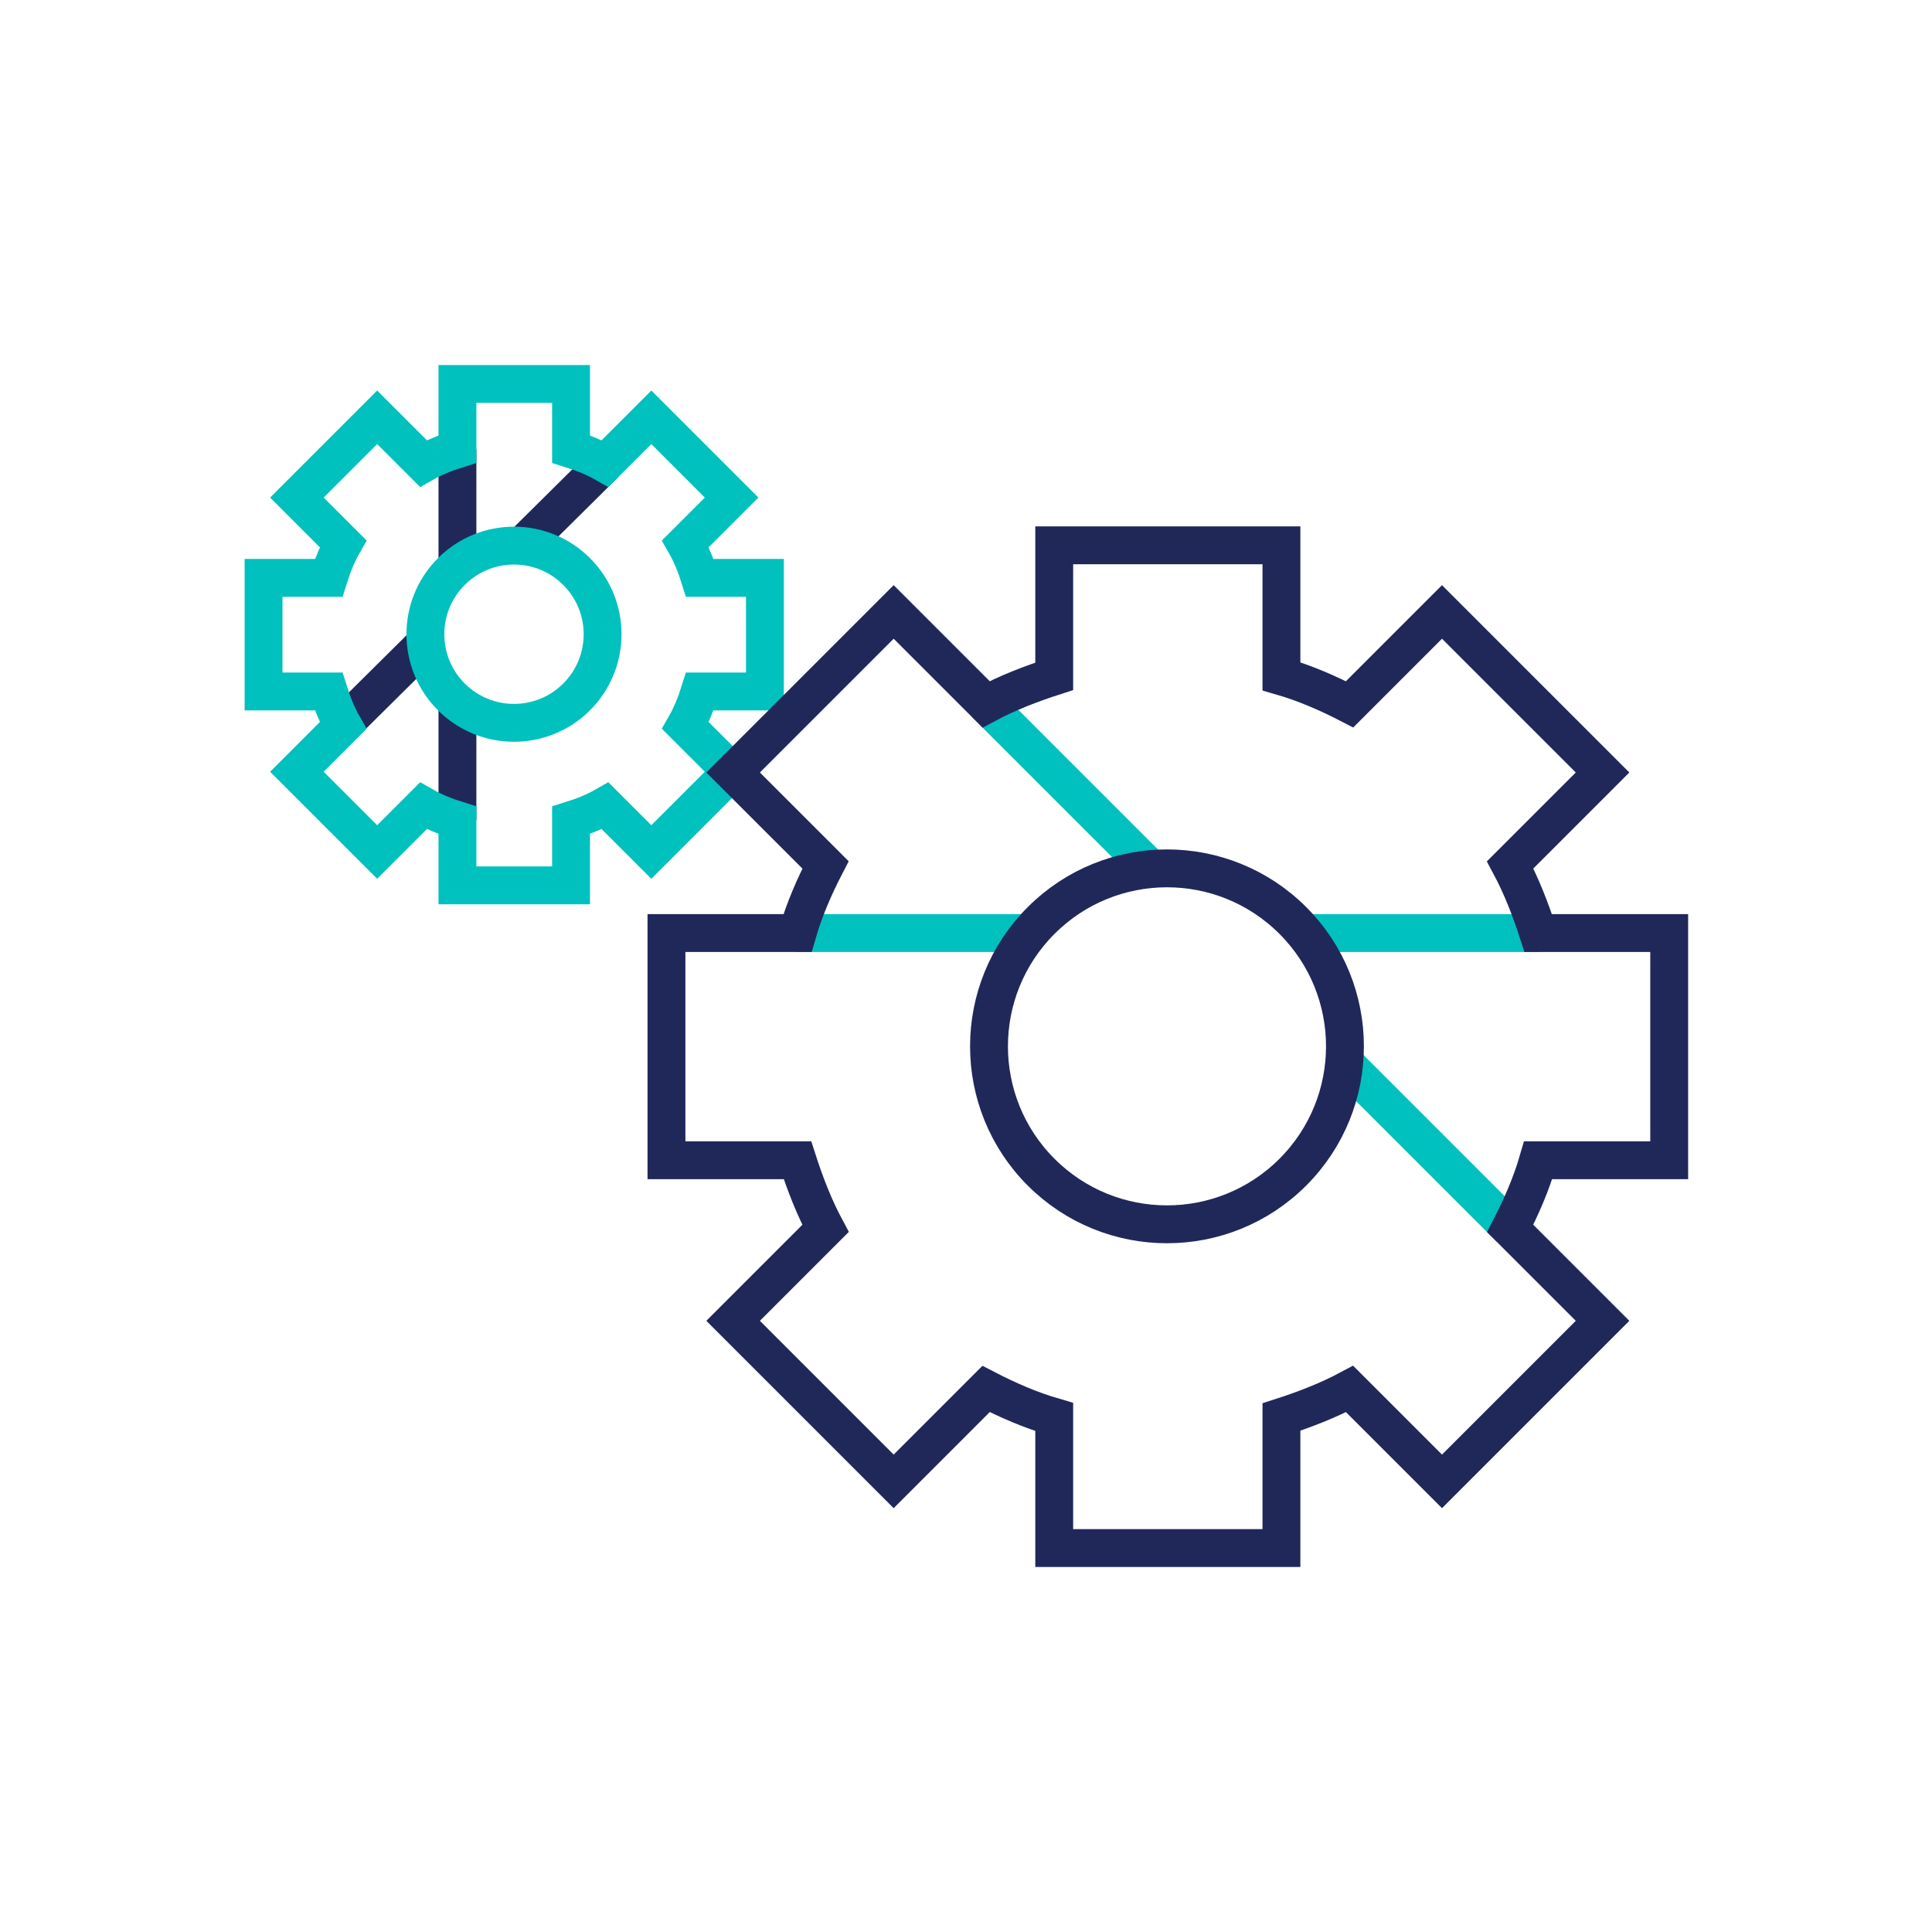
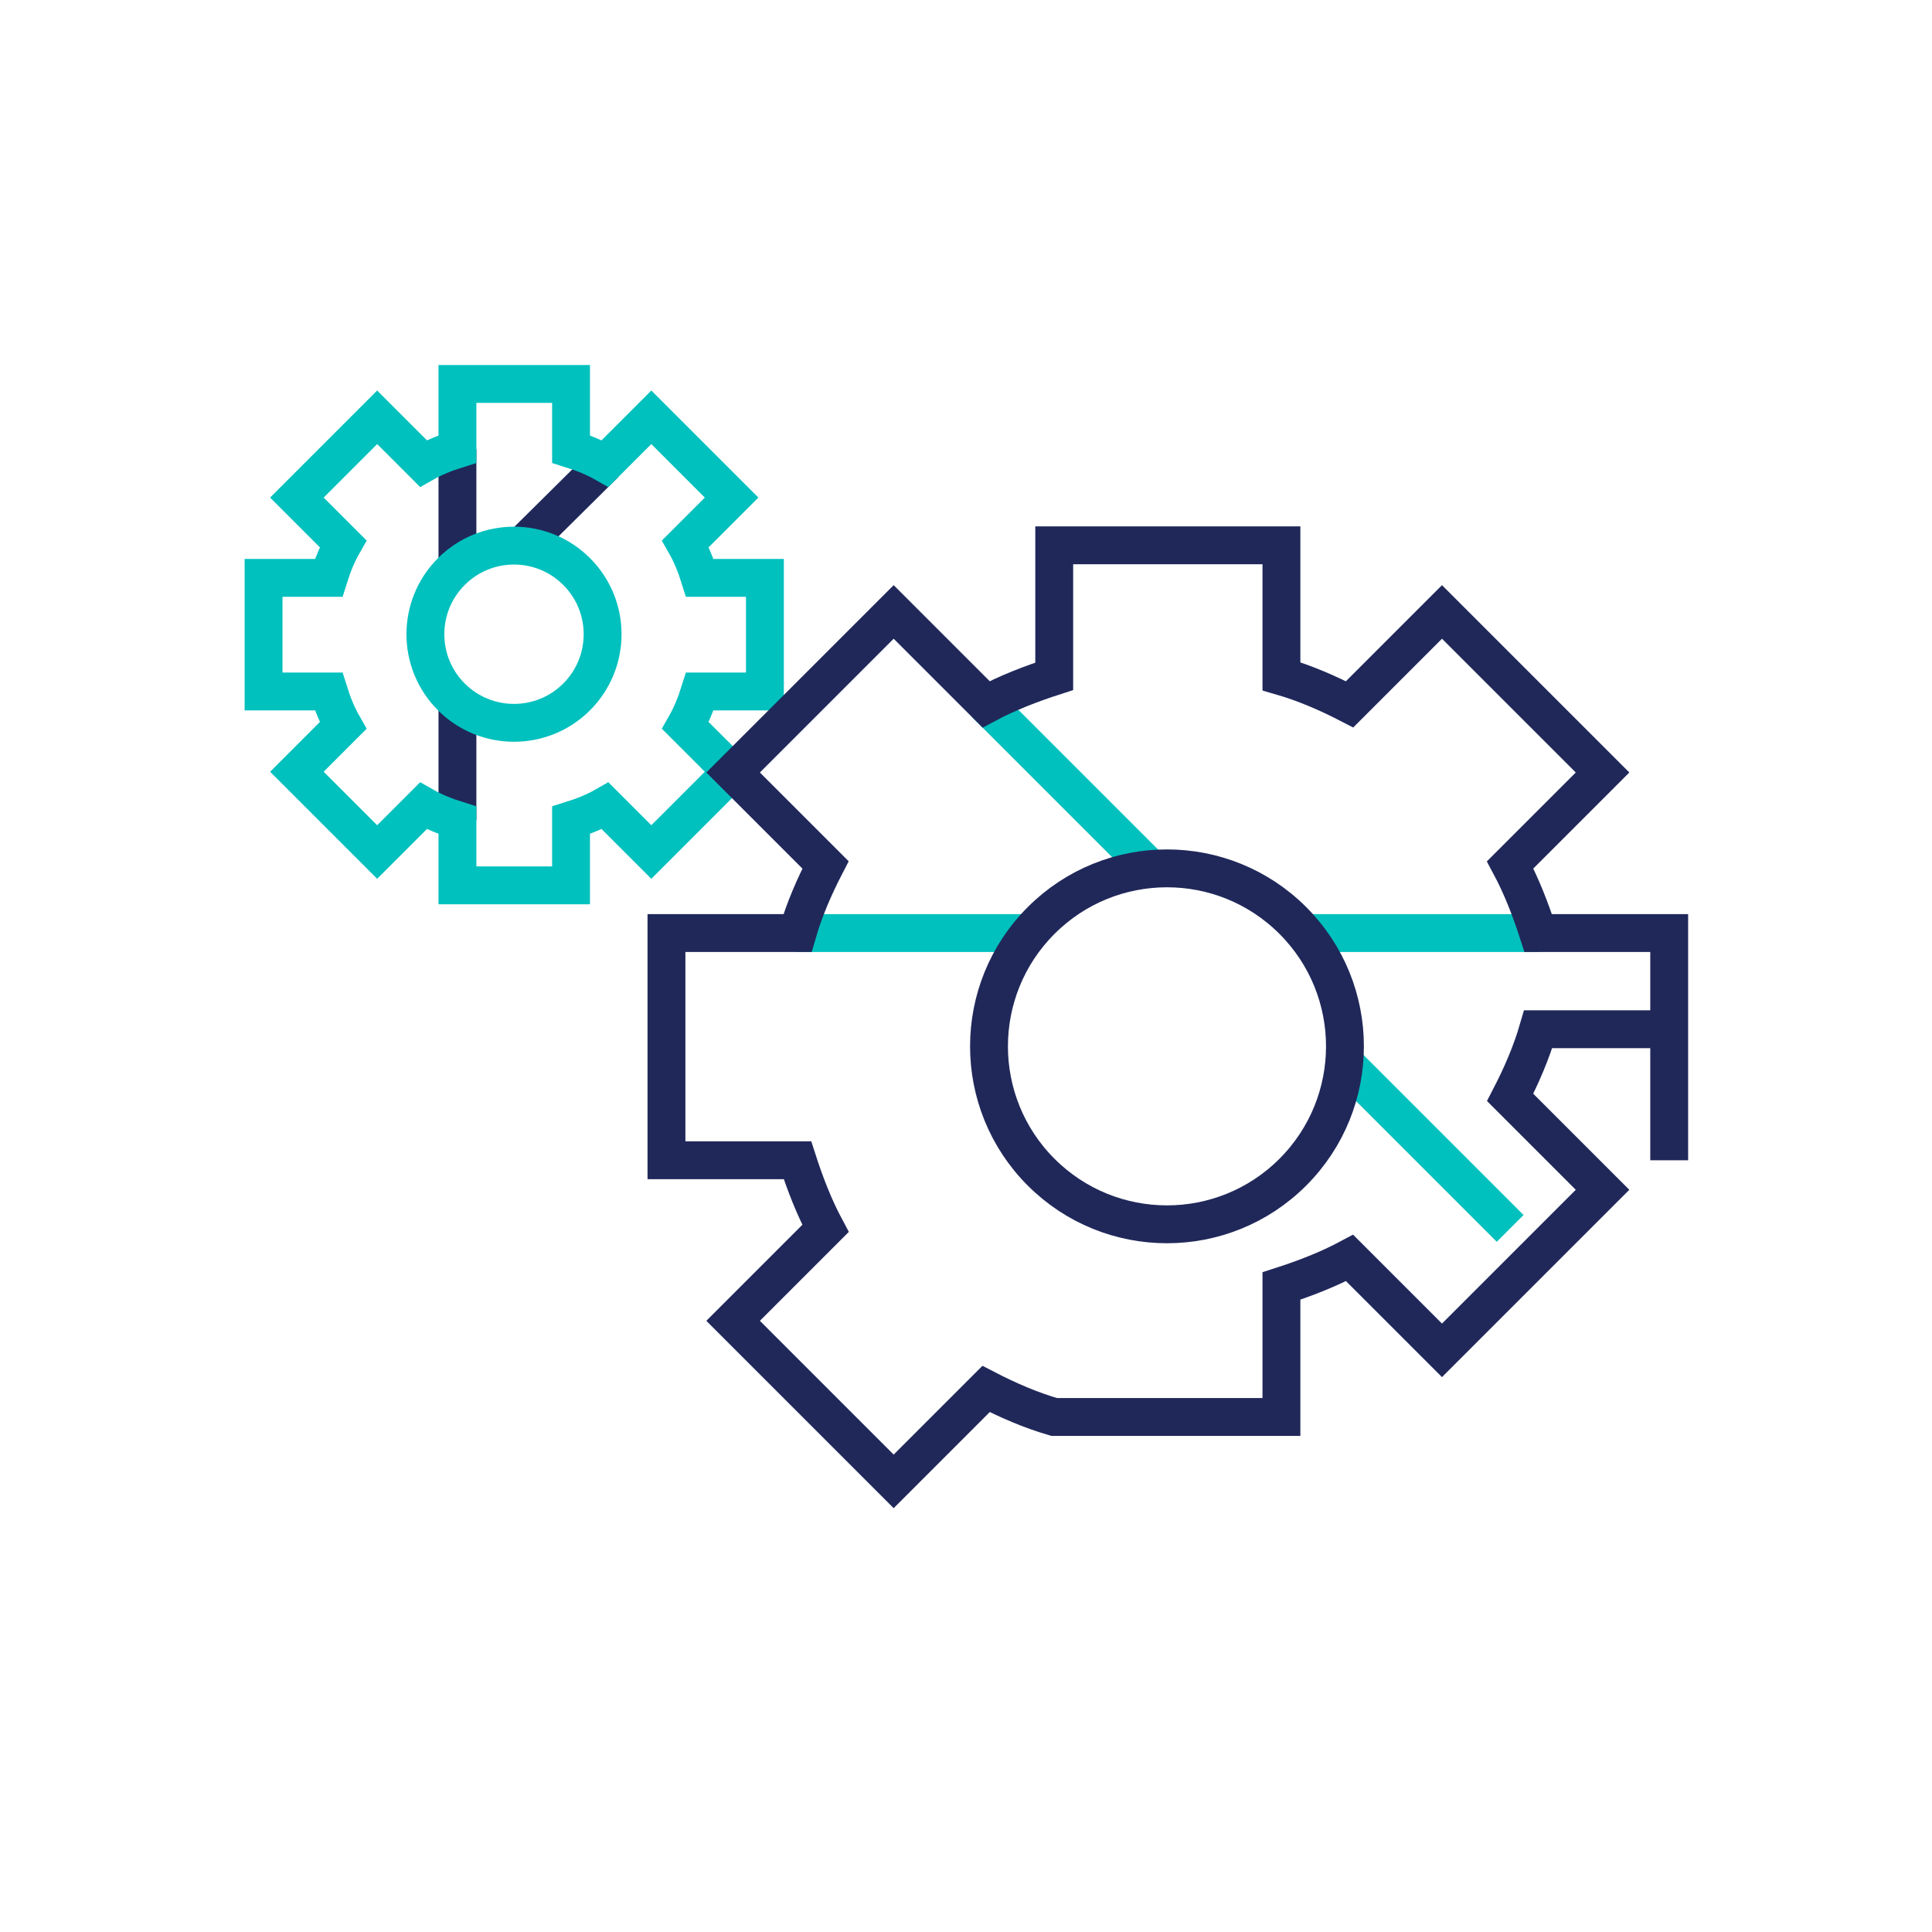
<svg xmlns="http://www.w3.org/2000/svg" id="Layer_1" version="1.2" viewBox="0 0 255.1 255.1">
  <line x1="60.4" y1="74.8" x2="60.4" y2="59.3" fill="none" stroke="#20285a" stroke-miterlimit="10" stroke-width="5" />
  <line x1="60.4" y1="108.3" x2="60.4" y2="92.8" fill="none" stroke="#20285a" stroke-miterlimit="10" stroke-width="5" />
  <line x1="68.9" y1="72.1" x2="79.9" y2="61.2" fill="none" stroke="#20285a" stroke-miterlimit="10" stroke-width="5" />
-   <line x1="45.2" y1="95.8" x2="56.2" y2="84.9" fill="none" stroke="#20285a" stroke-miterlimit="10" stroke-width="5" />
  <line x1="136" y1="123.2" x2="105.1" y2="123.2" fill="none" stroke="#00c1be" stroke-miterlimit="10" stroke-width="5" />
  <line x1="203.1" y1="123.2" x2="172.2" y2="123.2" fill="none" stroke="#00c1be" stroke-miterlimit="10" stroke-width="5" />
  <line x1="151.9" y1="114.7" x2="130.1" y2="92.9" fill="none" stroke="#00c1be" stroke-miterlimit="10" stroke-width="5" />
  <line x1="199.4" y1="162.2" x2="177.6" y2="140.4" fill="none" stroke="#00c1be" stroke-miterlimit="10" stroke-width="5" />
  <path d="M101,91.3v-15h-8.6c-.5-1.6-1.1-3.1-1.9-4.5l6.1-6.1-10.6-10.6-6.1,6.1c-1.4-.8-2.9-1.4-4.5-1.9v-8.6h-15v8.6c-1.6.5-3.1,1.1-4.5,1.9l-6.1-6.1-10.6,10.6,6.1,6.1c-.8,1.4-1.4,2.9-1.9,4.5h-8.6v15h8.6c.5,1.6,1.1,3.1,1.9,4.5l-6.1,6.1,10.6,10.6,6.1-6.1c1.4.8,2.9,1.4,4.5,1.9v8.6h15v-8.6c1.6-.5,3.1-1.1,4.5-1.9l6.1,6.1,10.6-10.6-6.1-6.1c.8-1.4,1.4-2.9,1.9-4.5h8.6Z" fill="none" stroke="#00c1be" stroke-miterlimit="10" stroke-width="5" />
-   <path d="M220.4,153.2v-30h-17.3c-1-3.1-2.2-6.2-3.7-9l12.2-12.2-21.2-21.2-12.2,12.2c-2.9-1.5-5.9-2.8-9-3.7v-17.3h-30v17.3c-3.1,1-6.2,2.2-9,3.7l-12.2-12.2-21.2,21.2,12.2,12.2c-1.5,2.9-2.8,5.9-3.7,9h-17.3v30h17.3c1,3.1,2.2,6.2,3.7,9l-12.2,12.2,21.2,21.2,12.2-12.2c2.9,1.5,5.9,2.8,9,3.7v17.3h30v-17.3c3.1-1,6.2-2.2,9-3.7l12.2,12.2,21.2-21.2-12.2-12.2c1.5-2.9,2.8-5.9,3.7-9h17.3Z" fill="none" stroke="#20285a" stroke-miterlimit="10" stroke-width="5" />
+   <path d="M220.4,153.2v-30h-17.3c-1-3.1-2.2-6.2-3.7-9l12.2-12.2-21.2-21.2-12.2,12.2c-2.9-1.5-5.9-2.8-9-3.7v-17.3h-30v17.3c-3.1,1-6.2,2.2-9,3.7l-12.2-12.2-21.2,21.2,12.2,12.2c-1.5,2.9-2.8,5.9-3.7,9h-17.3v30h17.3c1,3.1,2.2,6.2,3.7,9l-12.2,12.2,21.2,21.2,12.2-12.2c2.9,1.5,5.9,2.8,9,3.7h30v-17.3c3.1-1,6.2-2.2,9-3.7l12.2,12.2,21.2-21.2-12.2-12.2c1.5-2.9,2.8-5.9,3.7-9h17.3Z" fill="none" stroke="#20285a" stroke-miterlimit="10" stroke-width="5" />
  <circle cx="154.1" cy="138.2" r="23.5" transform="translate(-52.6 149.4) rotate(-45)" fill="none" stroke="#20285a" stroke-miterlimit="10" stroke-width="5" />
  <circle cx="67.9" cy="83.8" r="11.7" transform="translate(-39.4 72.5) rotate(-45)" fill="none" stroke="#00c1be" stroke-miterlimit="10" stroke-width="5" />
</svg>